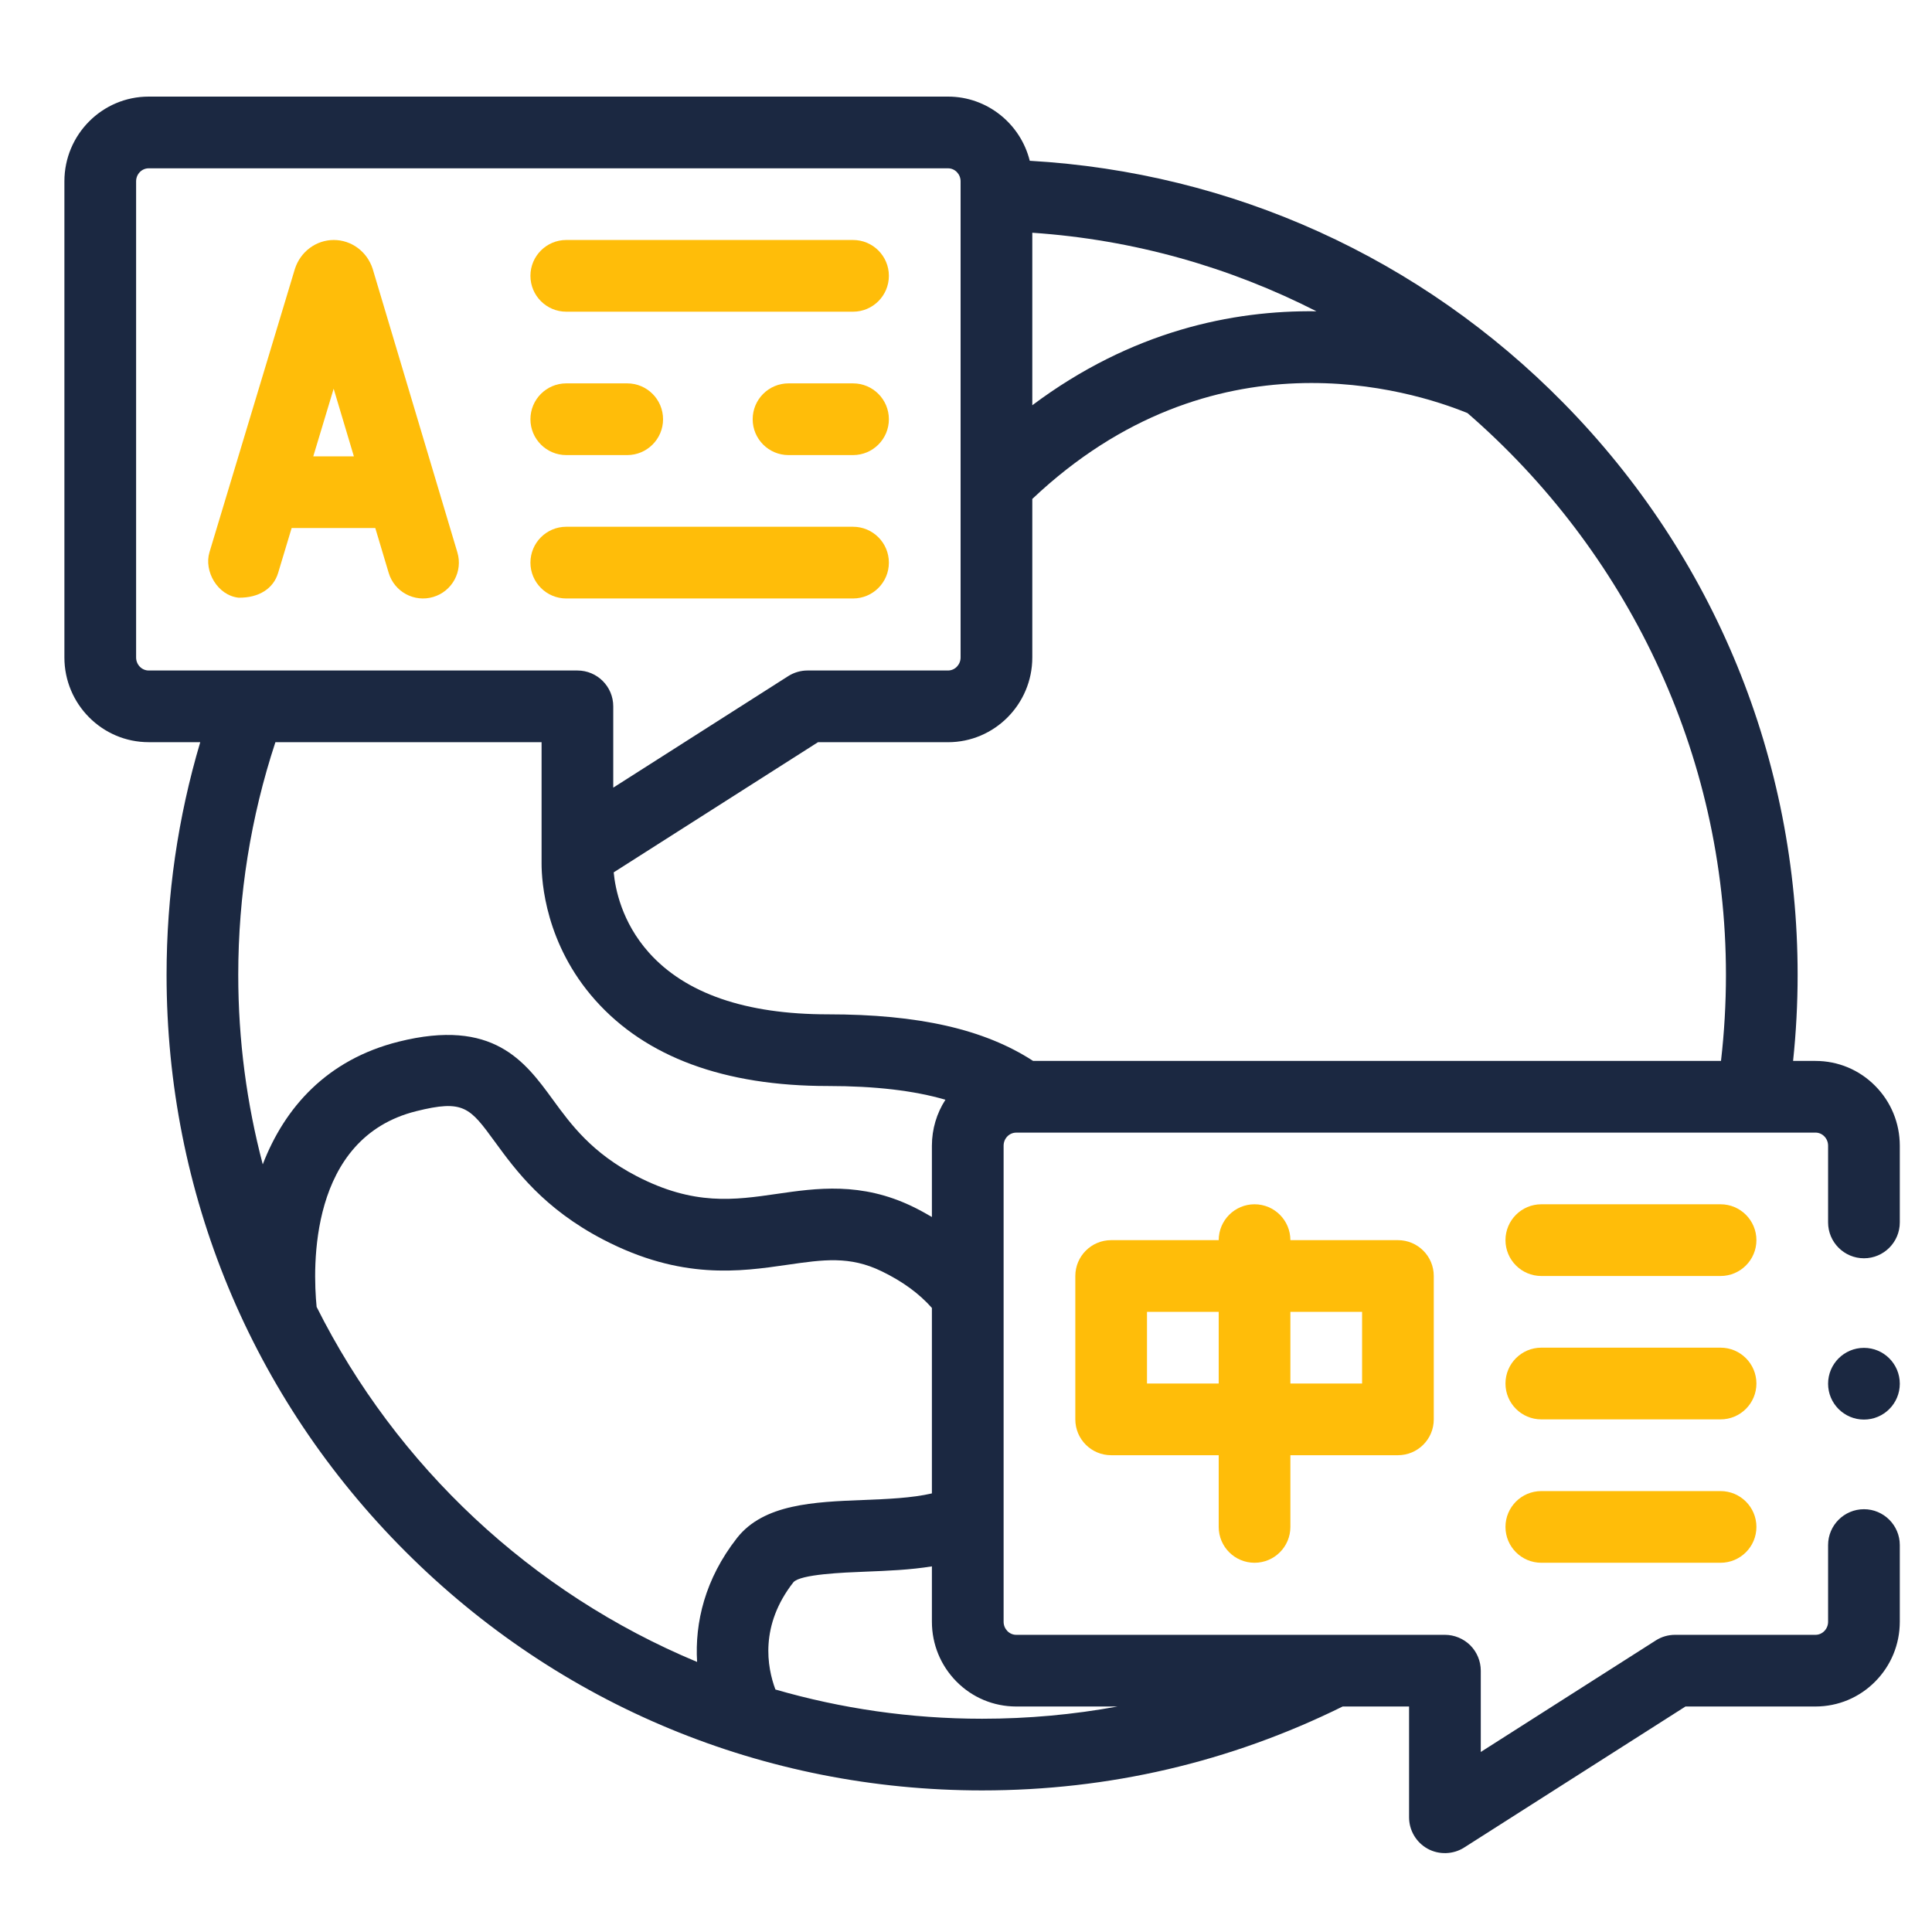
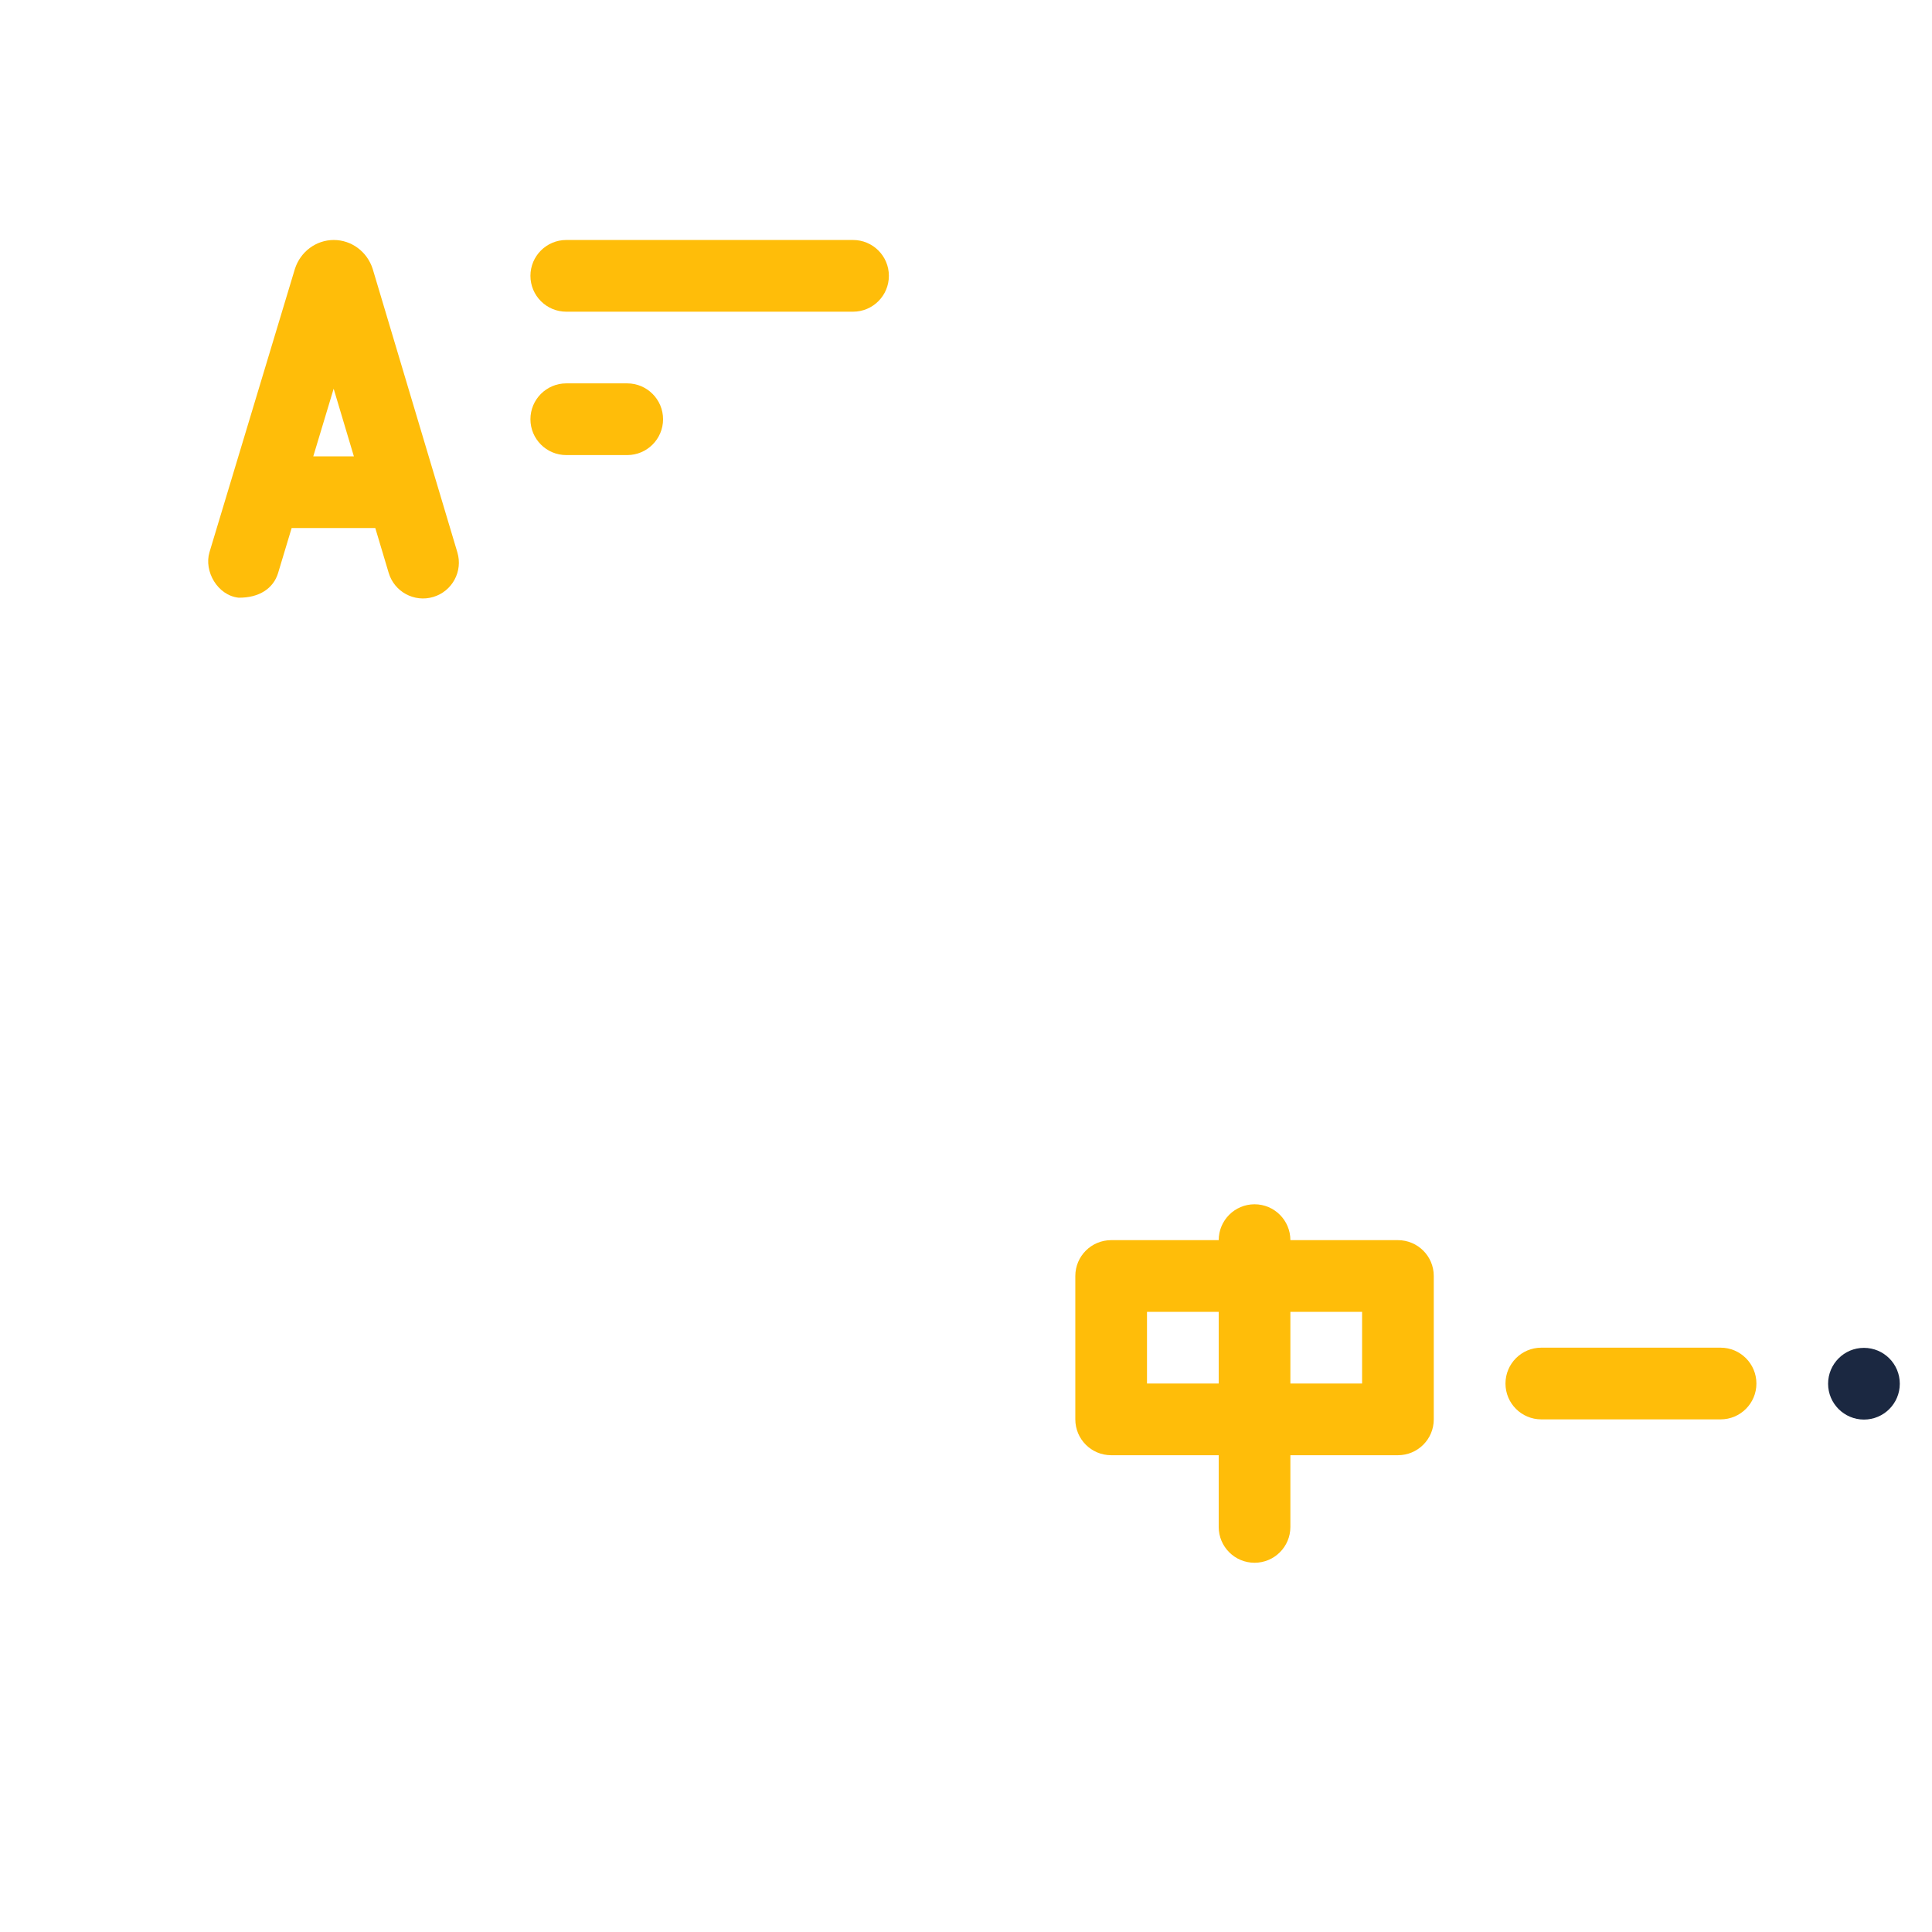
<svg xmlns="http://www.w3.org/2000/svg" width="60" height="60" viewBox="0 0 60 60" fill="none">
  <path d="M14.204 17.154C14.204 17.154 11.575 8.355 11.573 8.347C11.399 7.812 10.914 7.453 10.366 7.453C10.366 7.453 10.366 7.453 10.365 7.453C9.817 7.454 9.332 7.814 9.159 8.349C9.157 8.356 6.505 17.151 6.505 17.151C6.328 17.74 6.757 18.492 7.41 18.562C8.048 18.569 8.492 18.275 8.637 17.794L9.057 16.399H11.655L12.071 17.791C12.247 18.38 12.867 18.715 13.456 18.539C14.045 18.363 14.38 17.743 14.204 17.154ZM9.729 14.173L10.362 12.072L10.99 14.173H9.729Z" fill="#FFBD09" />
  <path d="M57.887 44.086C58.502 44.086 59 43.587 59 42.973C59 42.358 58.502 41.859 57.887 41.859C57.272 41.859 56.773 42.358 56.773 42.973C56.773 43.587 57.272 44.086 57.887 44.086Z" fill="#1B2841" />
-   <path d="M58.235 33.722C57.742 33.224 57.084 32.949 56.382 32.948H55.686C55.779 32.064 55.827 31.169 55.827 30.276C55.827 23.592 53.247 17.286 48.561 12.52C44.12 8.003 38.265 5.354 31.98 4.993C31.696 3.85 30.665 3 29.441 3H4.618C3.174 3 2 4.18 2 5.631V20.418C2 21.869 3.174 23.049 4.618 23.049H6.219C5.525 25.385 5.173 27.808 5.173 30.276C5.173 37.041 7.807 43.401 12.591 48.185C17.375 52.969 23.735 55.603 30.5 55.603C34.434 55.603 38.199 54.725 41.698 52.997H43.76V56.438C43.76 56.845 43.982 57.219 44.338 57.415C44.69 57.608 45.133 57.594 45.471 57.377L52.344 52.997H56.382C57.084 52.996 57.742 52.721 58.235 52.223C58.727 51.727 58.999 51.067 59 50.365V47.983C59 47.37 58.5 46.87 57.887 46.87C57.273 46.87 56.773 47.37 56.773 47.983V50.366C56.773 50.588 56.597 50.771 56.382 50.771H52.02C51.807 50.771 51.6 50.831 51.421 50.946L45.987 54.409V51.884C45.987 51.591 45.868 51.304 45.661 51.097C45.453 50.89 45.166 50.771 44.873 50.771H31.559C31.344 50.771 31.168 50.588 31.168 50.365V35.58C31.168 35.356 31.344 35.175 31.559 35.175L54.415 35.174C54.416 35.174 54.418 35.175 54.42 35.175C54.422 35.175 54.423 35.174 54.425 35.174H56.382C56.597 35.174 56.773 35.356 56.773 35.58V37.963C56.773 38.578 57.273 39.077 57.887 39.077C58.5 39.077 59 38.578 59 37.963V35.58C58.999 34.878 58.727 34.218 58.235 33.722ZM53.601 30.276C53.601 31.171 53.549 32.066 53.447 32.948H32.084C30.566 31.962 28.527 31.501 25.713 31.501C23.156 31.501 21.284 30.854 20.149 29.58C19.306 28.633 19.106 27.596 19.059 27.092L25.403 23.05H29.441C30.884 23.05 32.059 21.869 32.059 20.418V15.495C37.668 10.191 43.815 12.111 45.575 12.829C50.481 17.083 53.601 23.349 53.601 30.276ZM32.059 7.228C35.211 7.441 38.195 8.298 40.883 9.667C38.283 9.633 35.146 10.274 32.059 12.585V7.228ZM4.227 20.418V5.631C4.227 5.408 4.402 5.227 4.618 5.227H29.441C29.657 5.227 29.832 5.408 29.832 5.631V20.418C29.832 20.641 29.657 20.823 29.441 20.823H25.078C24.866 20.823 24.659 20.884 24.48 20.997L19.045 24.461V21.936C19.045 21.321 18.547 20.823 17.932 20.823H4.618C4.402 20.823 4.227 20.641 4.227 20.418ZM8.553 23.049H16.819C16.819 23.049 16.819 26.731 16.819 26.825C16.819 27.379 16.939 29.323 18.486 31.06C20.061 32.83 22.493 33.727 25.713 33.727C27.174 33.727 28.382 33.868 29.361 34.153C29.089 34.574 28.942 35.066 28.941 35.58V37.795C28.752 37.683 28.556 37.576 28.351 37.476C26.746 36.697 25.355 36.899 24.127 37.077C22.803 37.269 21.552 37.45 19.769 36.525C18.375 35.8 17.734 34.924 17.169 34.15C16.302 32.962 15.319 31.615 12.38 32.35C10.16 32.906 8.843 34.387 8.16 36.16C7.664 34.281 7.399 32.309 7.399 30.276C7.399 27.8 7.788 25.373 8.553 23.049ZM9.833 40.587C9.712 39.355 9.588 35.344 12.921 34.51C14.405 34.139 14.59 34.393 15.371 35.462C16.01 36.337 16.884 37.535 18.743 38.501C21.162 39.757 22.983 39.492 24.447 39.28C25.574 39.117 26.389 38.999 27.379 39.48C28.03 39.795 28.543 40.17 28.941 40.619V46.379C28.323 46.524 27.527 46.556 26.801 46.584C25.285 46.644 23.718 46.705 22.888 47.764C21.892 49.036 21.575 50.394 21.649 51.613C16.514 49.475 12.311 45.535 9.833 40.587ZM31.559 52.997H34.705C33.331 53.249 31.928 53.377 30.5 53.377C28.273 53.377 26.12 53.059 24.081 52.469C23.822 51.774 23.589 50.48 24.64 49.138C24.858 48.889 26.179 48.837 26.888 48.809C27.55 48.783 28.26 48.755 28.941 48.645V50.365C28.942 51.067 29.214 51.727 29.706 52.224C30.199 52.721 30.857 52.996 31.559 52.997Z" fill="#1B2841" />
  <path d="M38.961 48.533C39.576 48.533 40.074 48.035 40.074 47.42V45.193H43.414C44.029 45.193 44.527 44.695 44.527 44.08V39.627C44.527 39.012 44.029 38.514 43.414 38.514H40.074C40.074 37.899 39.576 37.4 38.961 37.4C38.346 37.4 37.848 37.899 37.848 38.514H34.508C33.893 38.514 33.395 39.012 33.395 39.627V44.08C33.395 44.695 33.893 45.193 34.508 45.193H37.848V47.42C37.848 48.035 38.346 48.533 38.961 48.533ZM42.301 40.74V42.967H40.074V40.74H42.301ZM35.621 42.967V40.74H37.848V42.967H35.621Z" fill="#FFBD09" />
  <path d="M17.586 9.68H26.492C27.107 9.68 27.605 9.181 27.605 8.566C27.605 7.952 27.107 7.453 26.492 7.453H17.586C16.971 7.453 16.473 7.952 16.473 8.566C16.473 9.181 16.971 9.68 17.586 9.68Z" fill="#FFBD09" />
-   <path d="M26.492 11.906H24.488C23.873 11.906 23.375 12.405 23.375 13.02C23.375 13.634 23.873 14.133 24.488 14.133H26.492C27.107 14.133 27.605 13.634 27.605 13.02C27.605 12.405 27.107 11.906 26.492 11.906Z" fill="#FFBD09" />
  <path d="M17.586 14.133H19.479C20.093 14.133 20.592 13.634 20.592 13.02C20.592 12.405 20.093 11.906 19.479 11.906H17.586C16.971 11.906 16.473 12.405 16.473 13.02C16.473 13.634 16.971 14.133 17.586 14.133Z" fill="#FFBD09" />
-   <path d="M27.605 17.473C27.605 16.858 27.107 16.359 26.492 16.359H17.586C16.971 16.359 16.473 16.858 16.473 17.473C16.473 18.087 16.971 18.586 17.586 18.586H26.492C27.107 18.586 27.605 18.087 27.605 17.473Z" fill="#FFBD09" />
-   <path d="M53.434 37.4H47.867C47.252 37.4 46.754 37.899 46.754 38.514C46.754 39.128 47.252 39.627 47.867 39.627H53.434C54.048 39.627 54.547 39.128 54.547 38.514C54.547 37.899 54.048 37.4 53.434 37.4Z" fill="#FFBD09" />
  <path d="M53.434 41.853H47.867C47.252 41.853 46.754 42.352 46.754 42.967C46.754 43.582 47.252 44.08 47.867 44.08H53.434C54.048 44.08 54.547 43.582 54.547 42.967C54.547 42.352 54.048 41.853 53.434 41.853Z" fill="#FFBD09" />
-   <path d="M53.434 46.307H47.867C47.252 46.307 46.754 46.805 46.754 47.42C46.754 48.035 47.252 48.533 47.867 48.533H53.434C54.048 48.533 54.547 48.035 54.547 47.42C54.547 46.805 54.048 46.307 53.434 46.307Z" fill="#FFBD09" />
</svg>